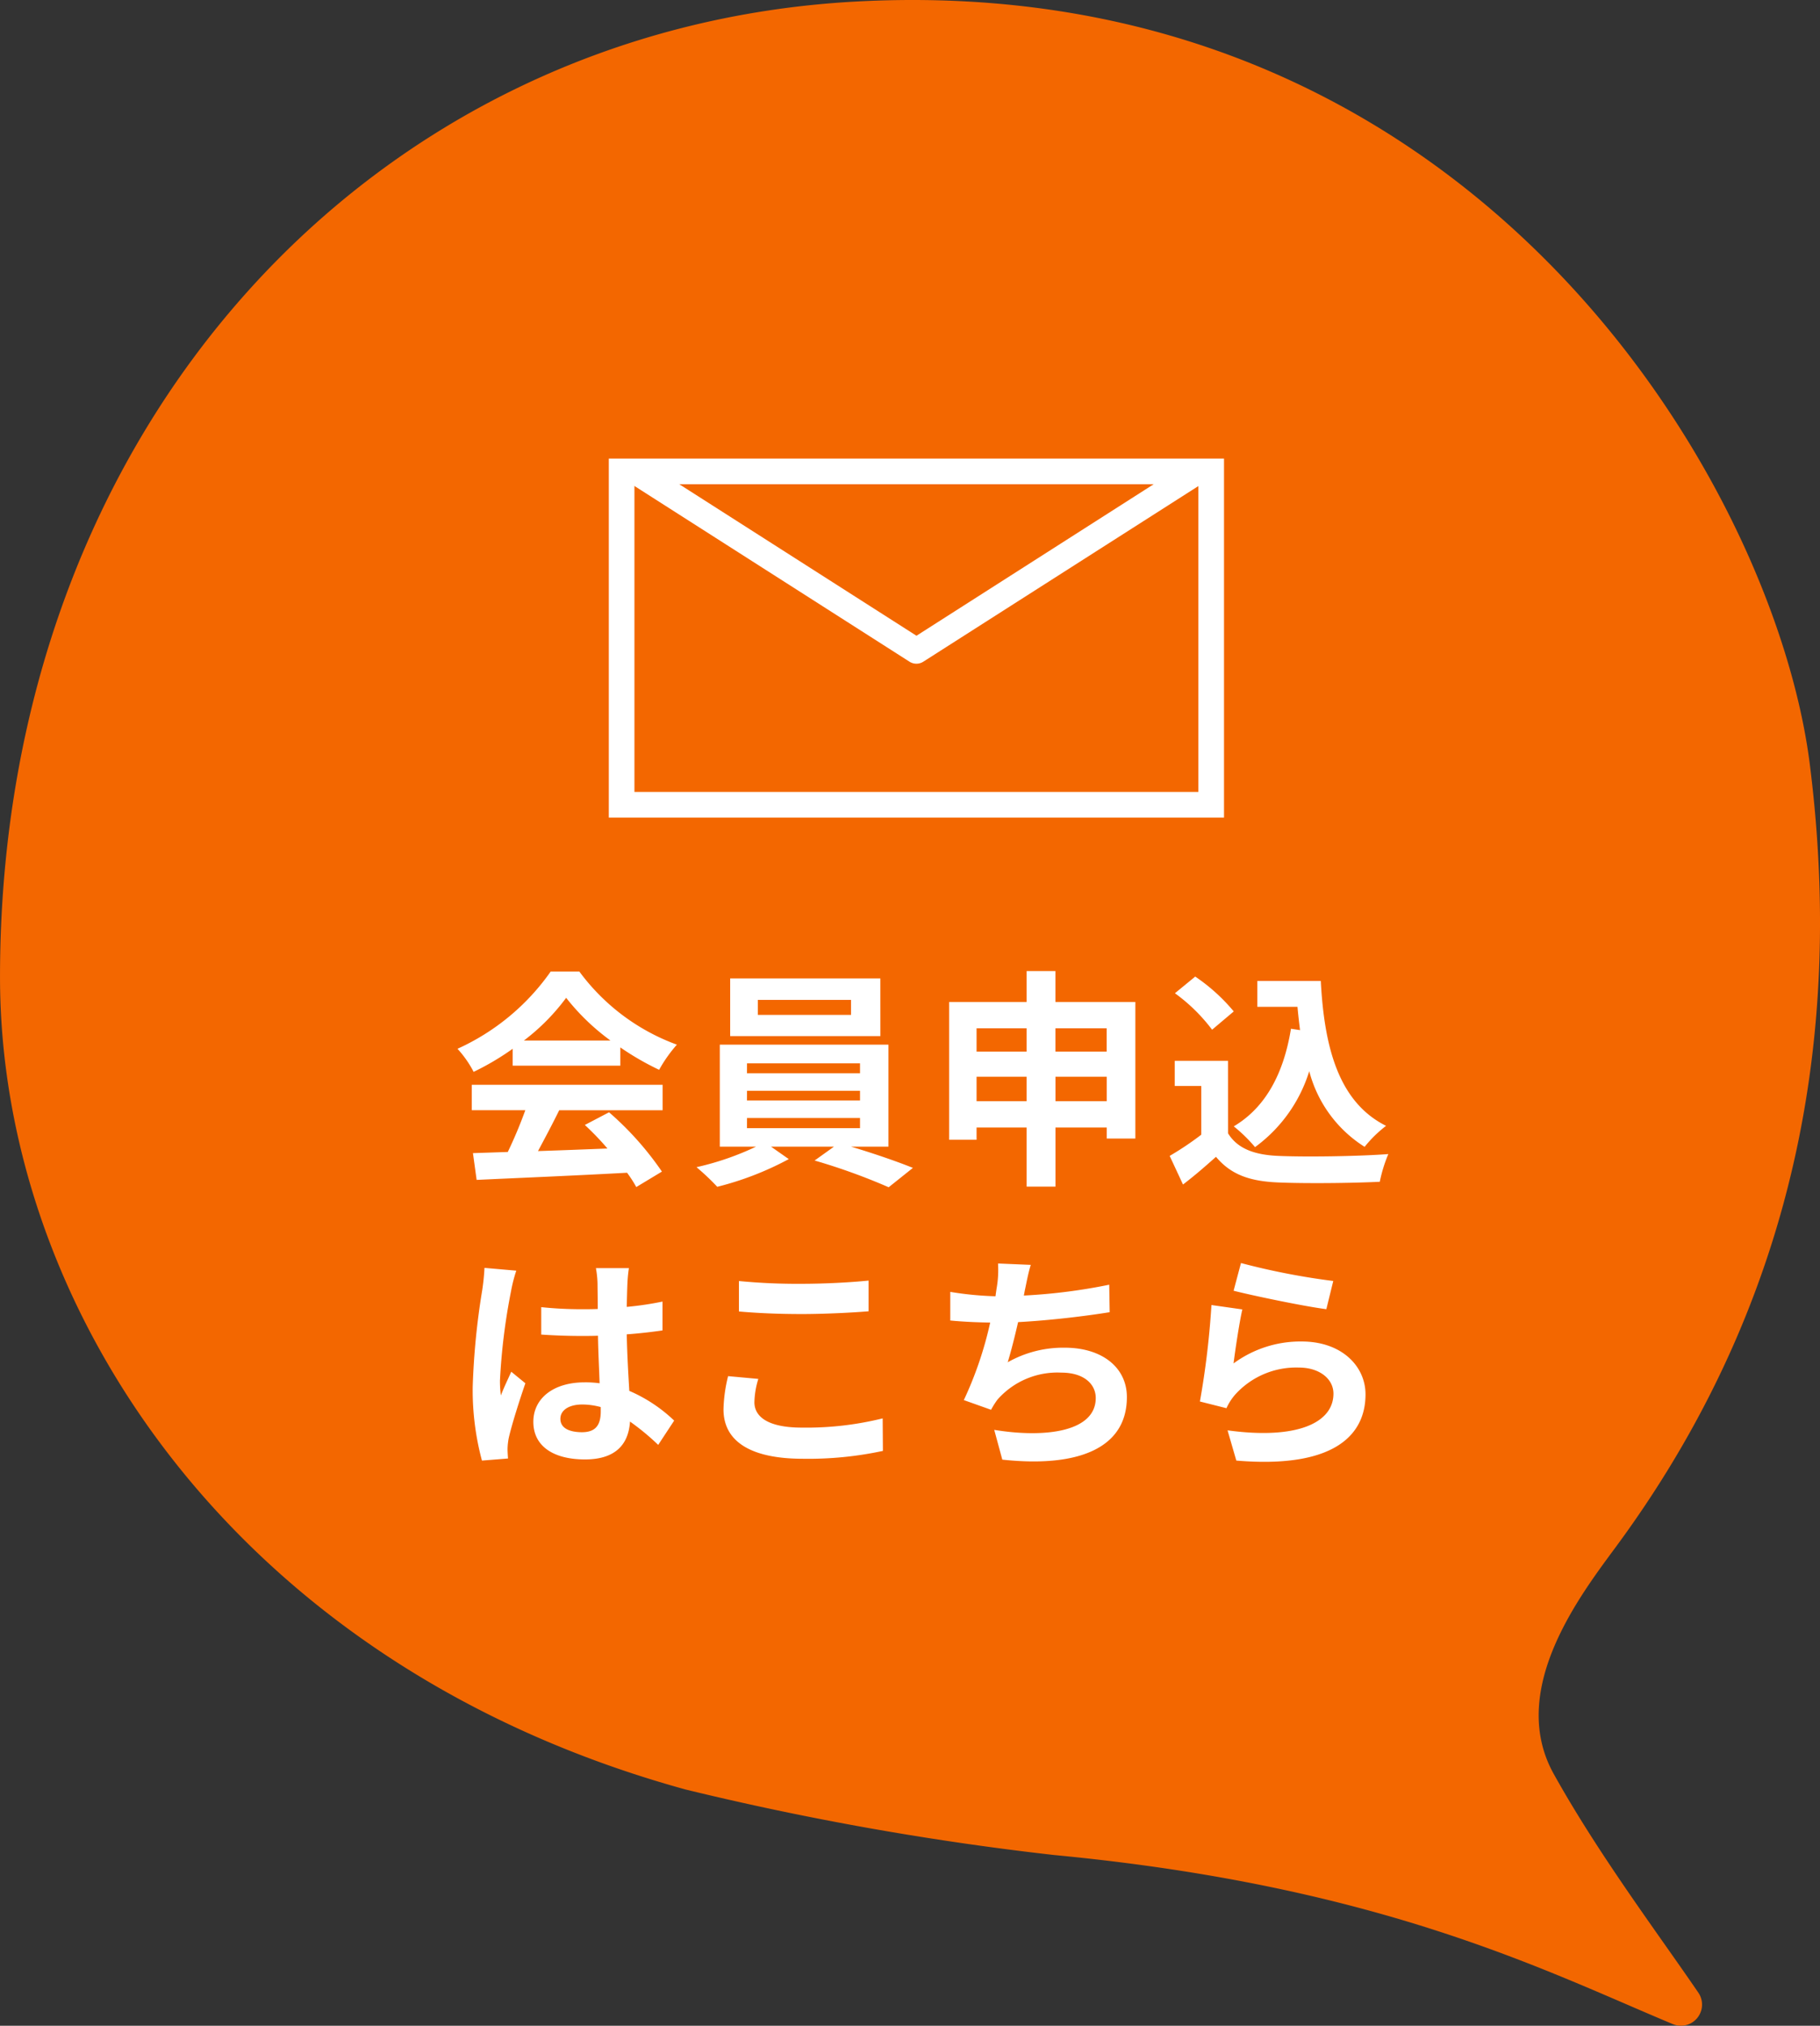
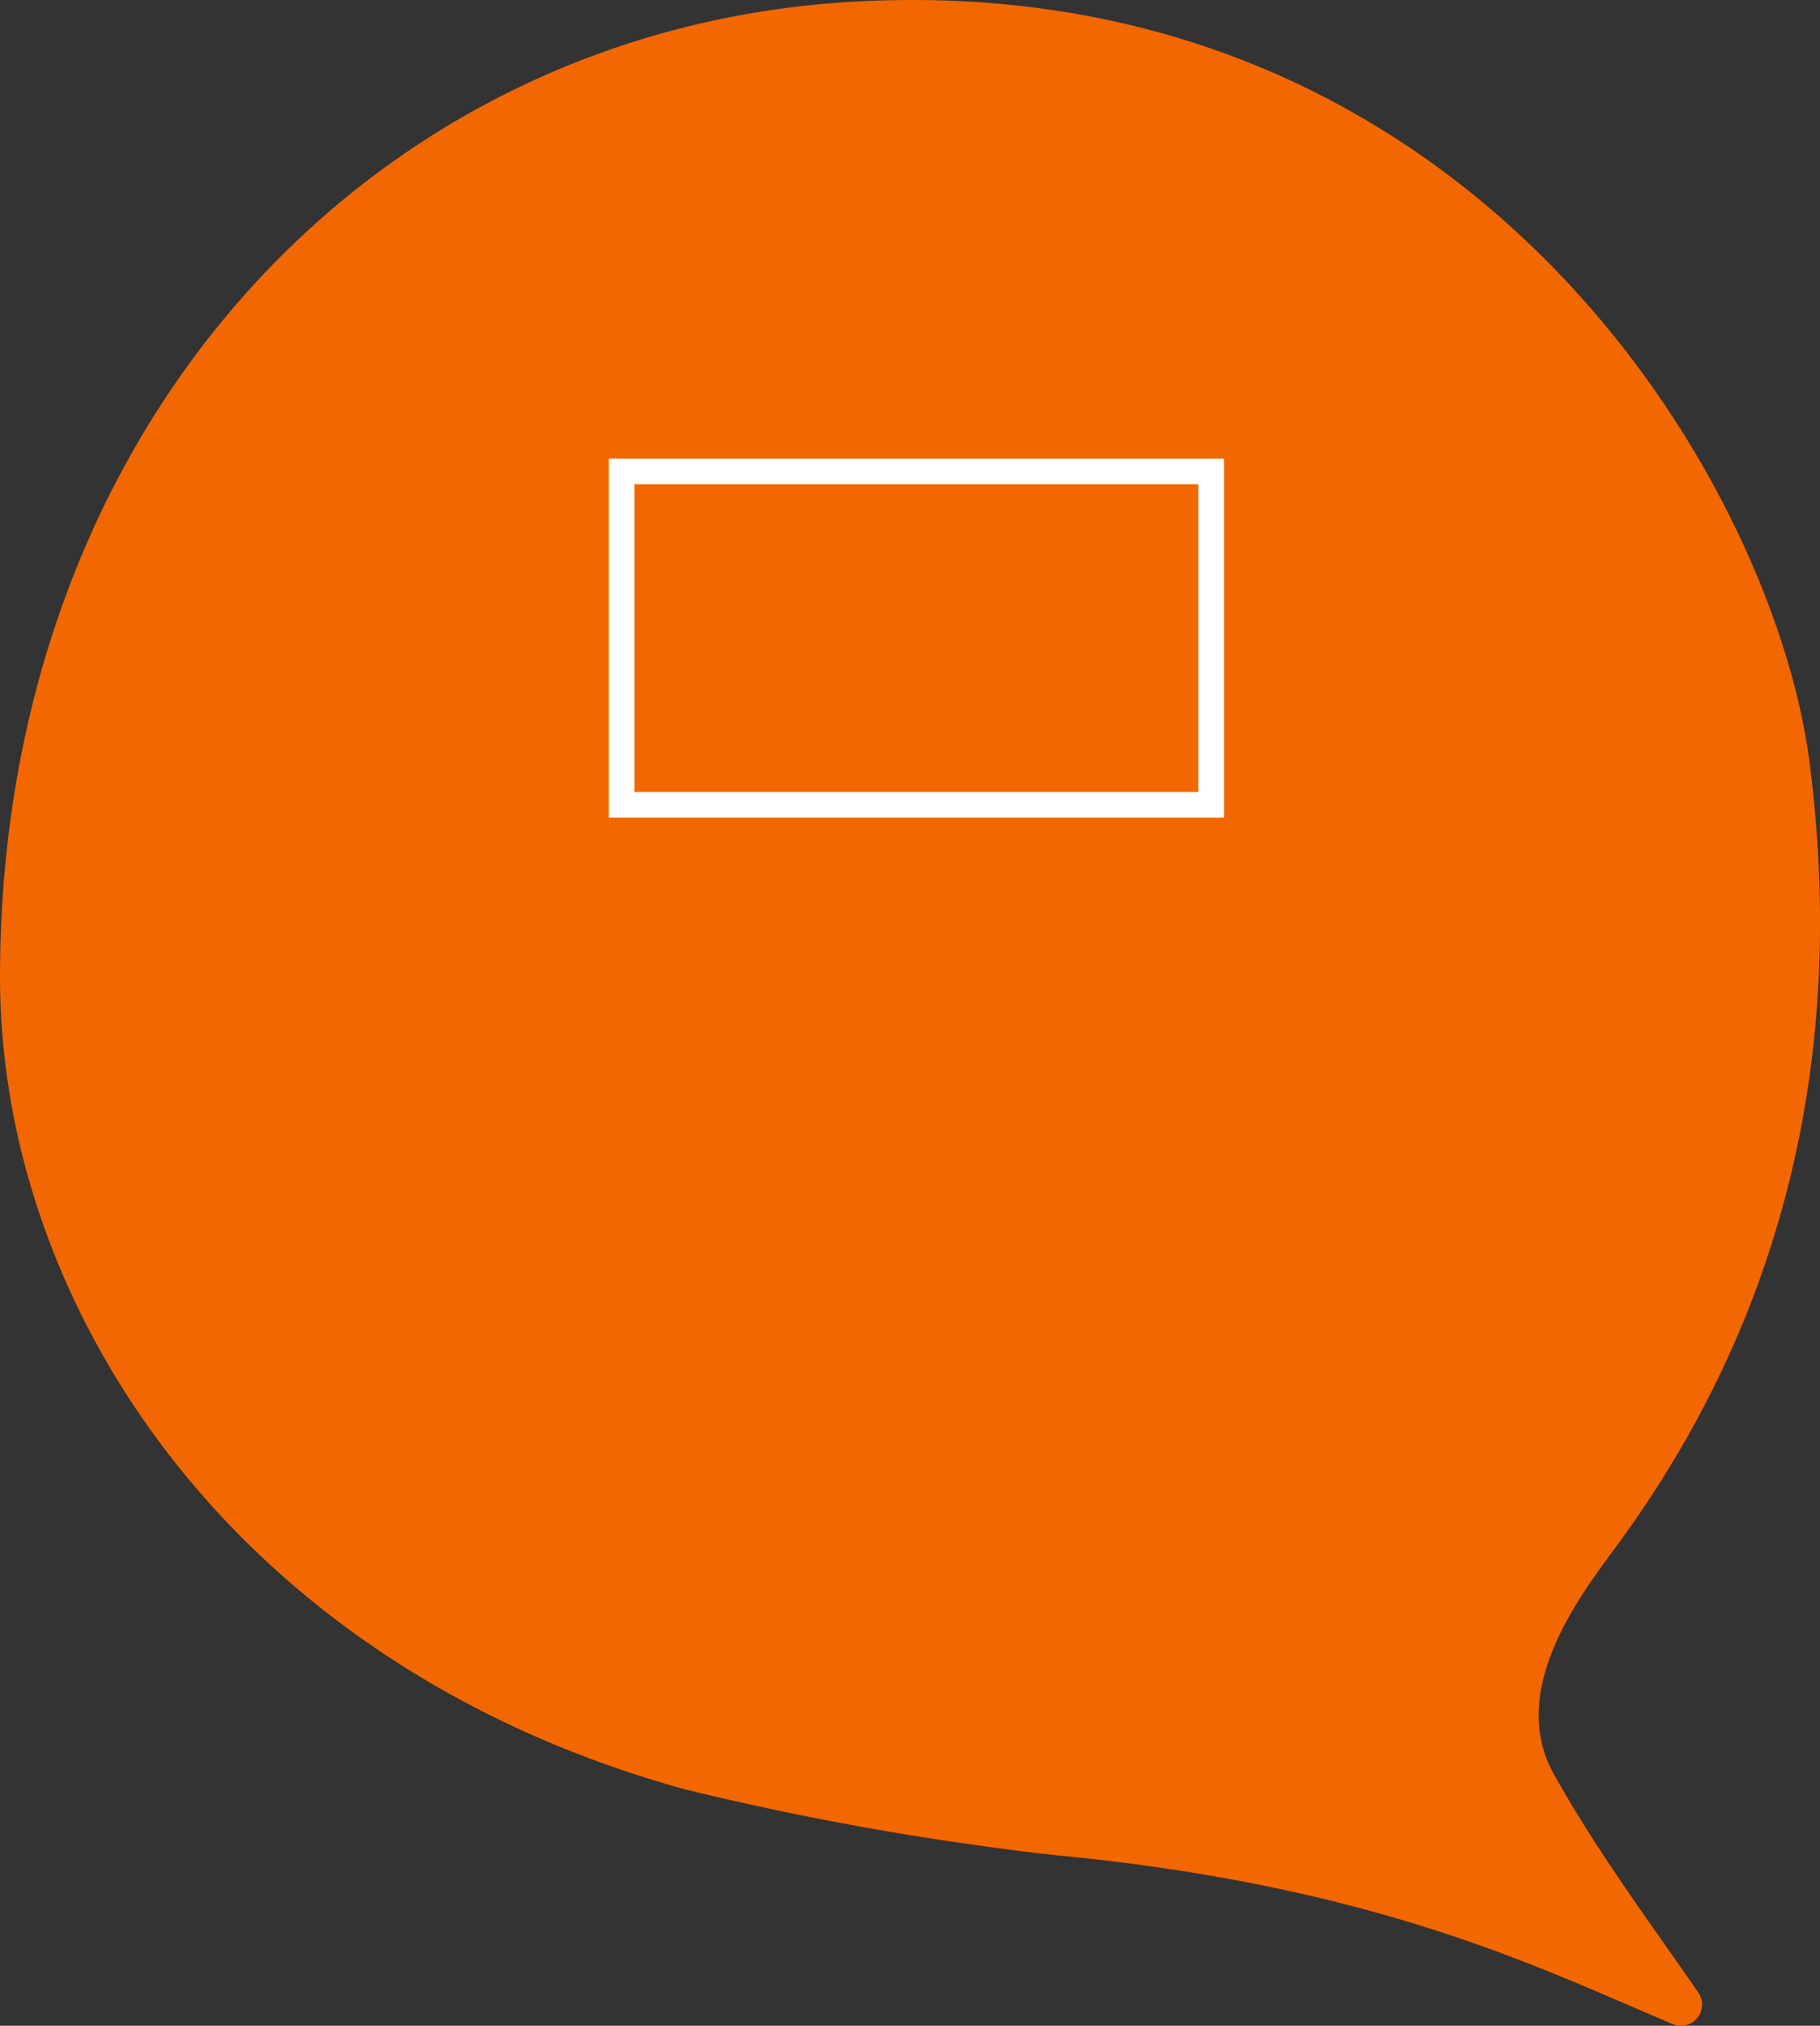
<svg xmlns="http://www.w3.org/2000/svg" width="142" height="158" viewBox="0 0 142 158">
  <rect x="0" y="0" width="142" height="158" fill="#333333" stroke="none" />
  <g id="グループ_7875" data-name="グループ 7875" transform="translate(-1078 -700)">
    <g id="お問い合わせ" transform="translate(1078 700)">
      <path id="パス_100" data-name="パス 100" d="M341.824,390.316a1.648,1.648,0,0,0,2-2.453c-3.2-4.681-7.8-10.8-11.278-17.05-3.654-6.562,2.116-14,4.871-17.745,15.593-21.151,17.355-43.231,15.105-61.019-2.78-21.97-26.379-62.092-74.453-59.476-37.536,2.044-66.749,32.949-66.749,76.084,0,25.783,18.3,53.687,53.5,63.369a231.626,231.626,0,0,0,28.746,5.108C319.145,379.564,331.951,386.2,341.824,390.316Z" transform="translate(-211.319 -232.451)" fill="#f36700" />
-       <path id="パス_2016" data-name="パス 2016" d="M-31.122-9.846a16.358,16.358,0,0,0,3.294-3.33,17.518,17.518,0,0,0,3.456,3.33ZM-32-7.884H-23.6V-9.306A21.751,21.751,0,0,0-20.574-7.56a11.1,11.1,0,0,1,1.386-1.962A16.465,16.465,0,0,1-26.8-15.228h-2.232A17.874,17.874,0,0,1-36.306-9.2a8.362,8.362,0,0,1,1.26,1.8A20.783,20.783,0,0,0-32-9.2ZM-35.19-4.41h4.176a34.567,34.567,0,0,1-1.368,3.258l-2.718.09.288,2.088C-31.752.882-27.306.7-23.076.468a9.542,9.542,0,0,1,.72,1.116l2-1.206A24.208,24.208,0,0,0-24.48-4.248l-1.89.99a21.454,21.454,0,0,1,1.764,1.836c-1.836.072-3.69.144-5.418.2.54-1.008,1.134-2.124,1.656-3.186H-20.3V-6.39H-35.19ZM-5.6-11.844H-12.87v-1.17H-5.6Zm2.286-2.844H-15.03v4.5H-3.312ZM-13.716-3.8H-4.9v.792h-8.82Zm0-2.124H-4.9v.756h-8.82Zm0-2.142H-4.9v.774h-8.82Zm11.034,6.5V-9.522H-15.84v7.956h2.826a21.974,21.974,0,0,1-4.644,1.6,18.828,18.828,0,0,1,1.62,1.53,23.983,23.983,0,0,0,5.58-2.16l-1.386-.972H-6.93L-8.442-.486A47.91,47.91,0,0,1-2.664,1.6L-.774.09C-2.016-.414-3.906-1.062-5.6-1.566ZM10.35-5.112V-7.02h4v1.908Zm-6.156,0V-7.02H8.1v1.908ZM8.1-10.8v1.818H4.194V-10.8Zm6.246,0v1.818h-4V-10.8Zm-4-2.052v-2.412H8.1v2.412H2.052V-2.106H4.194V-3.06H8.1V1.548h2.25V-3.06h4V-2.2h2.232V-12.852Zm18.378,2.088c-.558,3.438-1.944,6.12-4.464,7.614A11.815,11.815,0,0,1,25.92-1.53a11.558,11.558,0,0,0,4.23-5.922,9.94,9.94,0,0,0,4.32,5.9,9.591,9.591,0,0,1,1.674-1.638C32.4-5.058,31.32-9.4,31.05-14.49H26.1v2.016h3.132c.054.612.126,1.224.2,1.818Zm-4.464-1.35a14.414,14.414,0,0,0-3.006-2.718l-1.584,1.3a13.621,13.621,0,0,1,2.9,2.844Zm-.45,3.852H19.656V-6.3h2.07v3.8A23.639,23.639,0,0,1,19.26-.846L20.3,1.386c.99-.756,1.782-1.458,2.574-2.16,1.17,1.4,2.646,1.908,4.86,2,2.142.09,5.76.054,7.92-.054a11.21,11.21,0,0,1,.666-2.16c-2.394.18-6.444.234-8.55.144C25.9-.918,24.552-1.4,23.814-2.61ZM-28.278,19.66c0-.684.684-1.116,1.71-1.116a5.557,5.557,0,0,1,1.44.2v.324c0,1.062-.378,1.638-1.476,1.638C-27.558,20.7-28.278,20.4-28.278,19.66Zm5.346-11.754h-2.574a7.644,7.644,0,0,1,.126,1.188c0,.378.018,1.116.018,2-.414.018-.846.018-1.26.018a29.992,29.992,0,0,1-3.15-.162V13.09c1.062.072,2.088.108,3.15.108.414,0,.846,0,1.278-.018.018,1.278.09,2.592.126,3.708a8.008,8.008,0,0,0-1.17-.072c-2.448,0-4,1.26-4,3.078,0,1.89,1.548,2.934,4.032,2.934,2.43,0,3.4-1.224,3.51-2.952a18.88,18.88,0,0,1,2.2,1.818L-19.4,19.8A11.78,11.78,0,0,0-22.9,17.482c-.072-1.224-.162-2.664-.2-4.41.99-.072,1.926-.18,2.79-.306v-2.25a24.662,24.662,0,0,1-2.79.414c.018-.792.036-1.458.054-1.854A11.272,11.272,0,0,1-22.932,7.906Zm-8.784.2L-34.2,7.888a17.171,17.171,0,0,1-.18,1.764,57,57,0,0,0-.738,7.506,21.142,21.142,0,0,0,.72,5.76l2.034-.162c-.018-.252-.036-.558-.036-.738a5.023,5.023,0,0,1,.09-.846c.216-.972.792-2.808,1.3-4.284l-1.1-.9c-.27.612-.576,1.224-.81,1.854a8.508,8.508,0,0,1-.072-1.17,48.05,48.05,0,0,1,.864-6.966A11.688,11.688,0,0,1-31.716,8.1Zm17.37.81V11.29c1.458.126,3.024.2,4.914.2,1.71,0,3.942-.108,5.2-.216V8.878c-1.386.144-3.438.252-5.22.252A47.219,47.219,0,0,1-14.346,8.914Zm1.512,7.632-2.358-.216a11.644,11.644,0,0,0-.36,2.592c0,2.466,2.07,3.852,6.192,3.852a27.737,27.737,0,0,0,6.246-.612l-.018-2.538a24.715,24.715,0,0,1-6.318.72c-2.592,0-3.69-.828-3.69-1.98A6.632,6.632,0,0,1-12.834,16.546ZM8.424,7.654,5.868,7.546a8.162,8.162,0,0,1-.09,1.818c-.036.216-.072.468-.108.738A25.726,25.726,0,0,1,2.142,9.76v2.232c.918.09,1.98.144,3.114.162A28.8,28.8,0,0,1,3.2,18.2l2.124.756a6.652,6.652,0,0,1,.5-.792,6.229,6.229,0,0,1,4.986-2.106c1.764,0,2.682.9,2.682,1.98,0,2.646-3.978,3.132-7.92,2.484l.63,2.322c5.814.63,9.72-.828,9.72-4.878,0-2.3-1.926-3.852-4.842-3.852A8.771,8.771,0,0,0,6.624,15.25c.27-.882.558-2.034.81-3.132,2.412-.126,5.274-.468,7.146-.774L14.544,9.2a44.074,44.074,0,0,1-6.66.846c.036-.2.072-.4.108-.558C8.118,8.9,8.226,8.284,8.424,7.654Zm16.4-.144-.576,2.16c1.4.36,5.418,1.206,7.236,1.44l.54-2.2A55.094,55.094,0,0,1,24.822,7.51Zm.108,3.618-2.412-.342a66.406,66.406,0,0,1-.9,7.524l2.07.522a4.361,4.361,0,0,1,.666-1.044,6.408,6.408,0,0,1,5-2.124c1.566,0,2.682.864,2.682,2.034,0,2.286-2.862,3.6-8.262,2.862l.684,2.358c7.488.63,10.08-1.89,10.08-5.166,0-2.178-1.836-4.122-4.986-4.122a8.811,8.811,0,0,0-5.31,1.71C24.372,14.314,24.7,12.118,24.93,11.128Z" transform="translate(72 91)" fill="#fff" />
      <g id="グループ_26" data-name="グループ 26" transform="translate(54.22 47.997)">
        <path id="長方形_18" data-name="長方形 18" d="M2,2V26H46V2H2M0,0H48V28H0Z" transform="translate(-6.72 -12.23)" fill="#fff" />
-         <path id="パス_101" data-name="パス 101" d="M718.948-94.273a1,1,0,0,1-.538-.157l-21.86-13.959a1,1,0,0,1-.3-1.381,1,1,0,0,1,1.381-.3l21.322,13.616,21.322-13.616a1,1,0,0,1,1.381.3,1,1,0,0,1-.3,1.381L719.486-94.43A1,1,0,0,1,718.948-94.273Z" transform="translate(-701.668 98.042)" fill="#fff" />
      </g>
    </g>
  </g>
</svg>